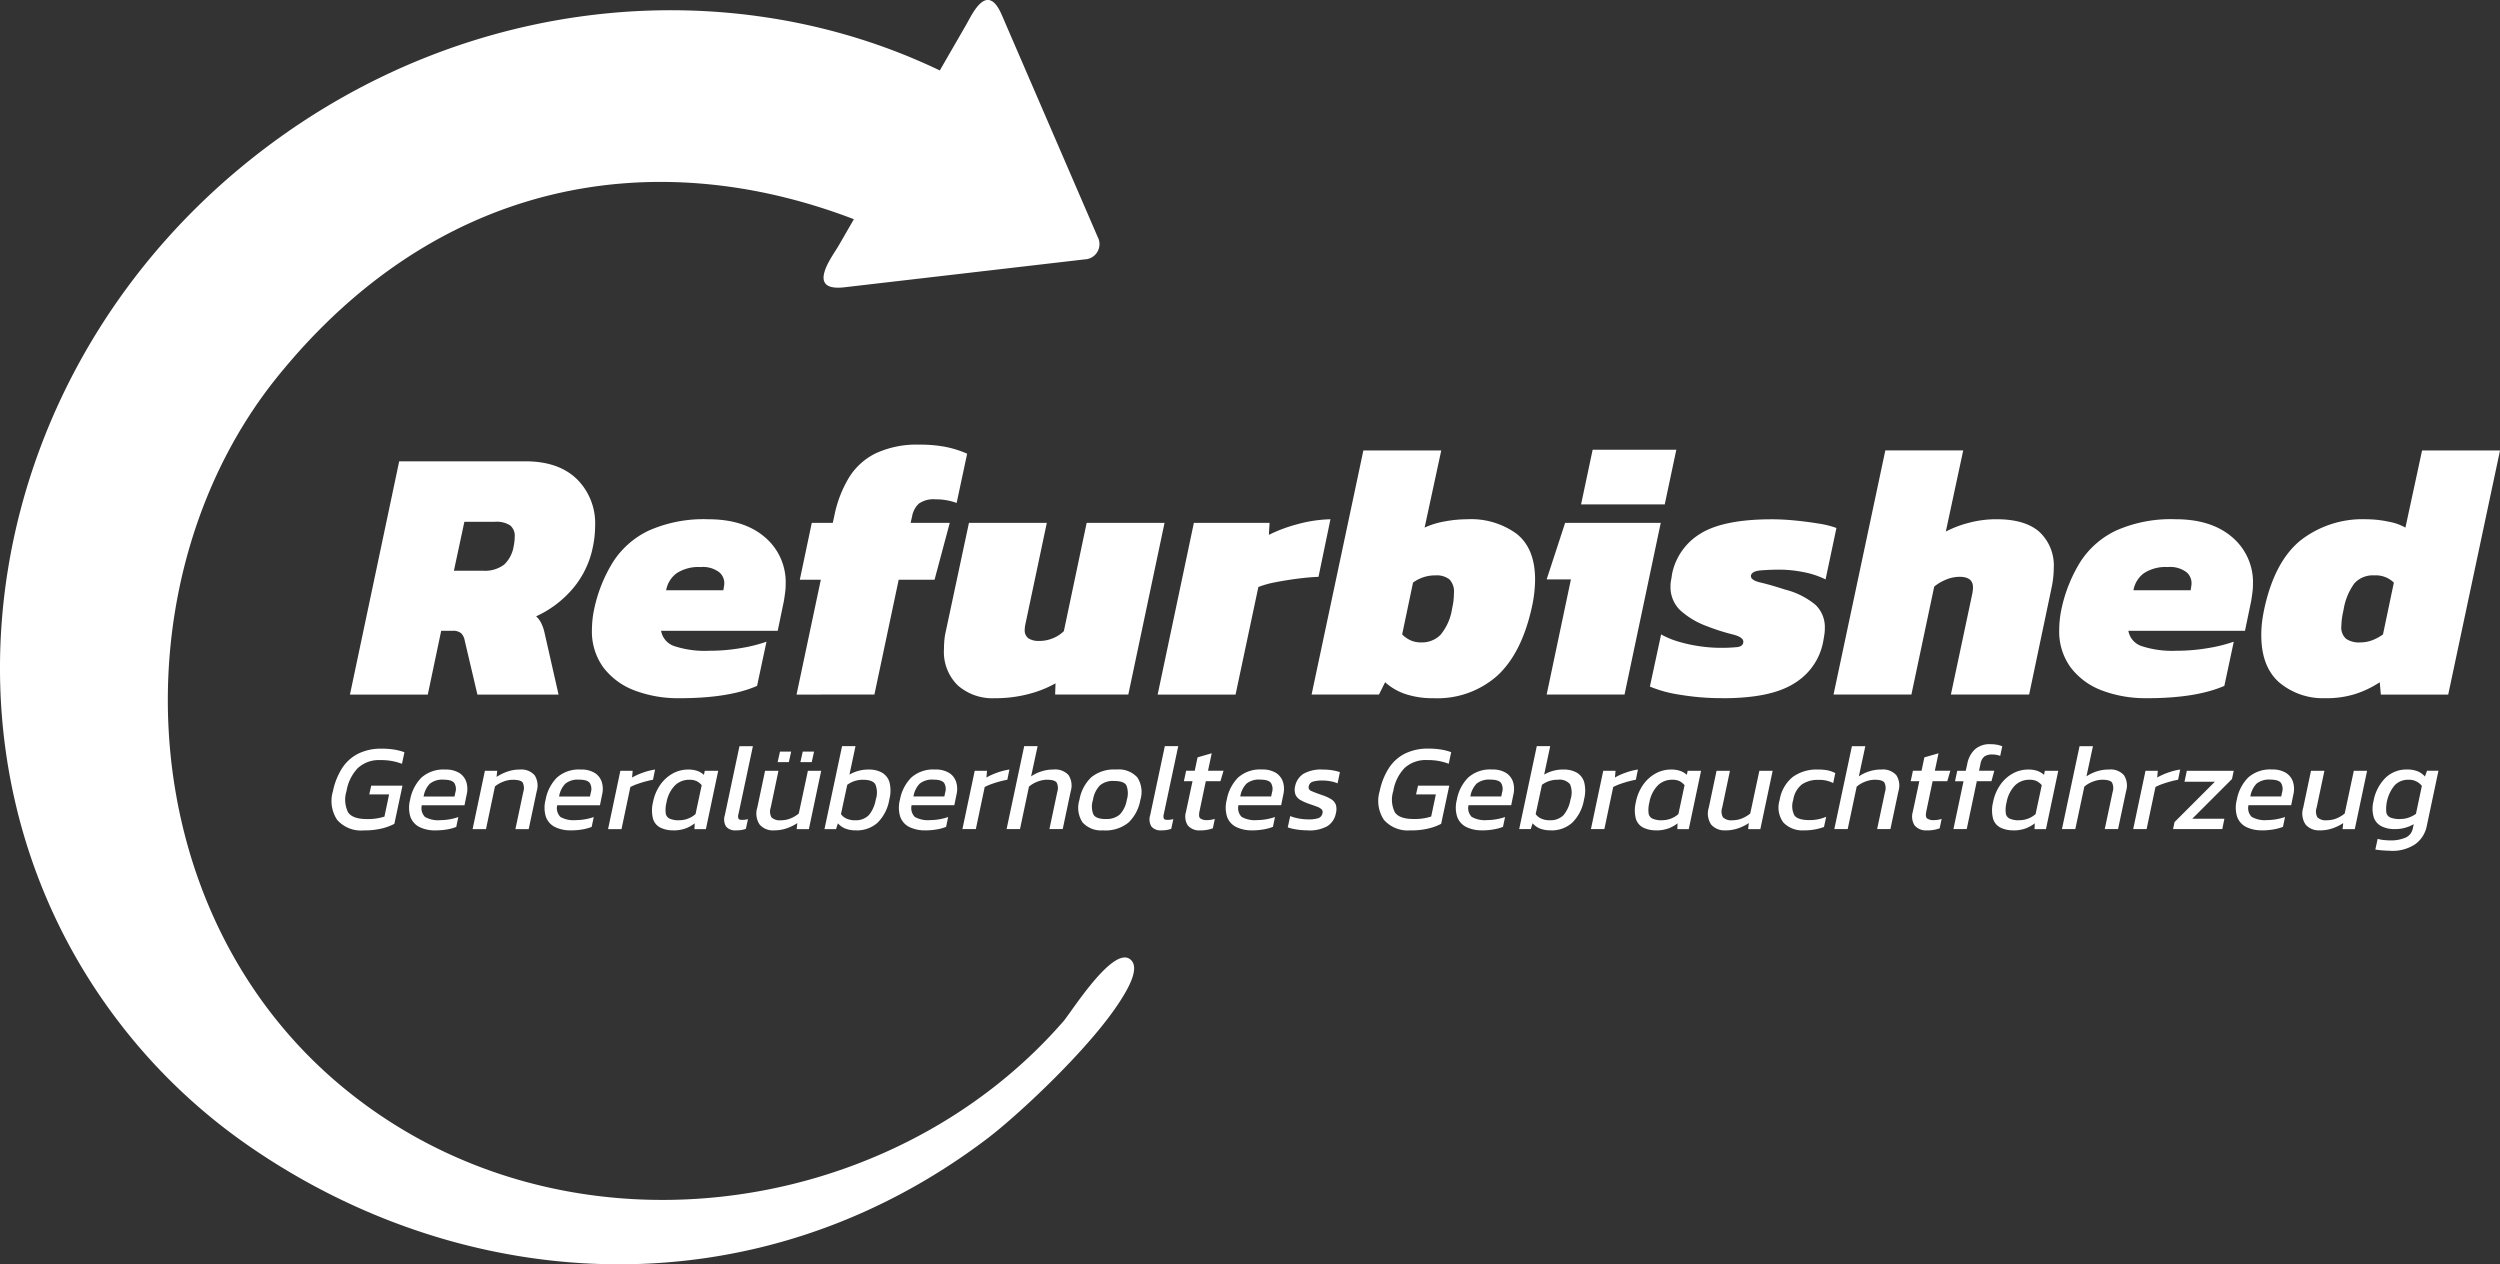
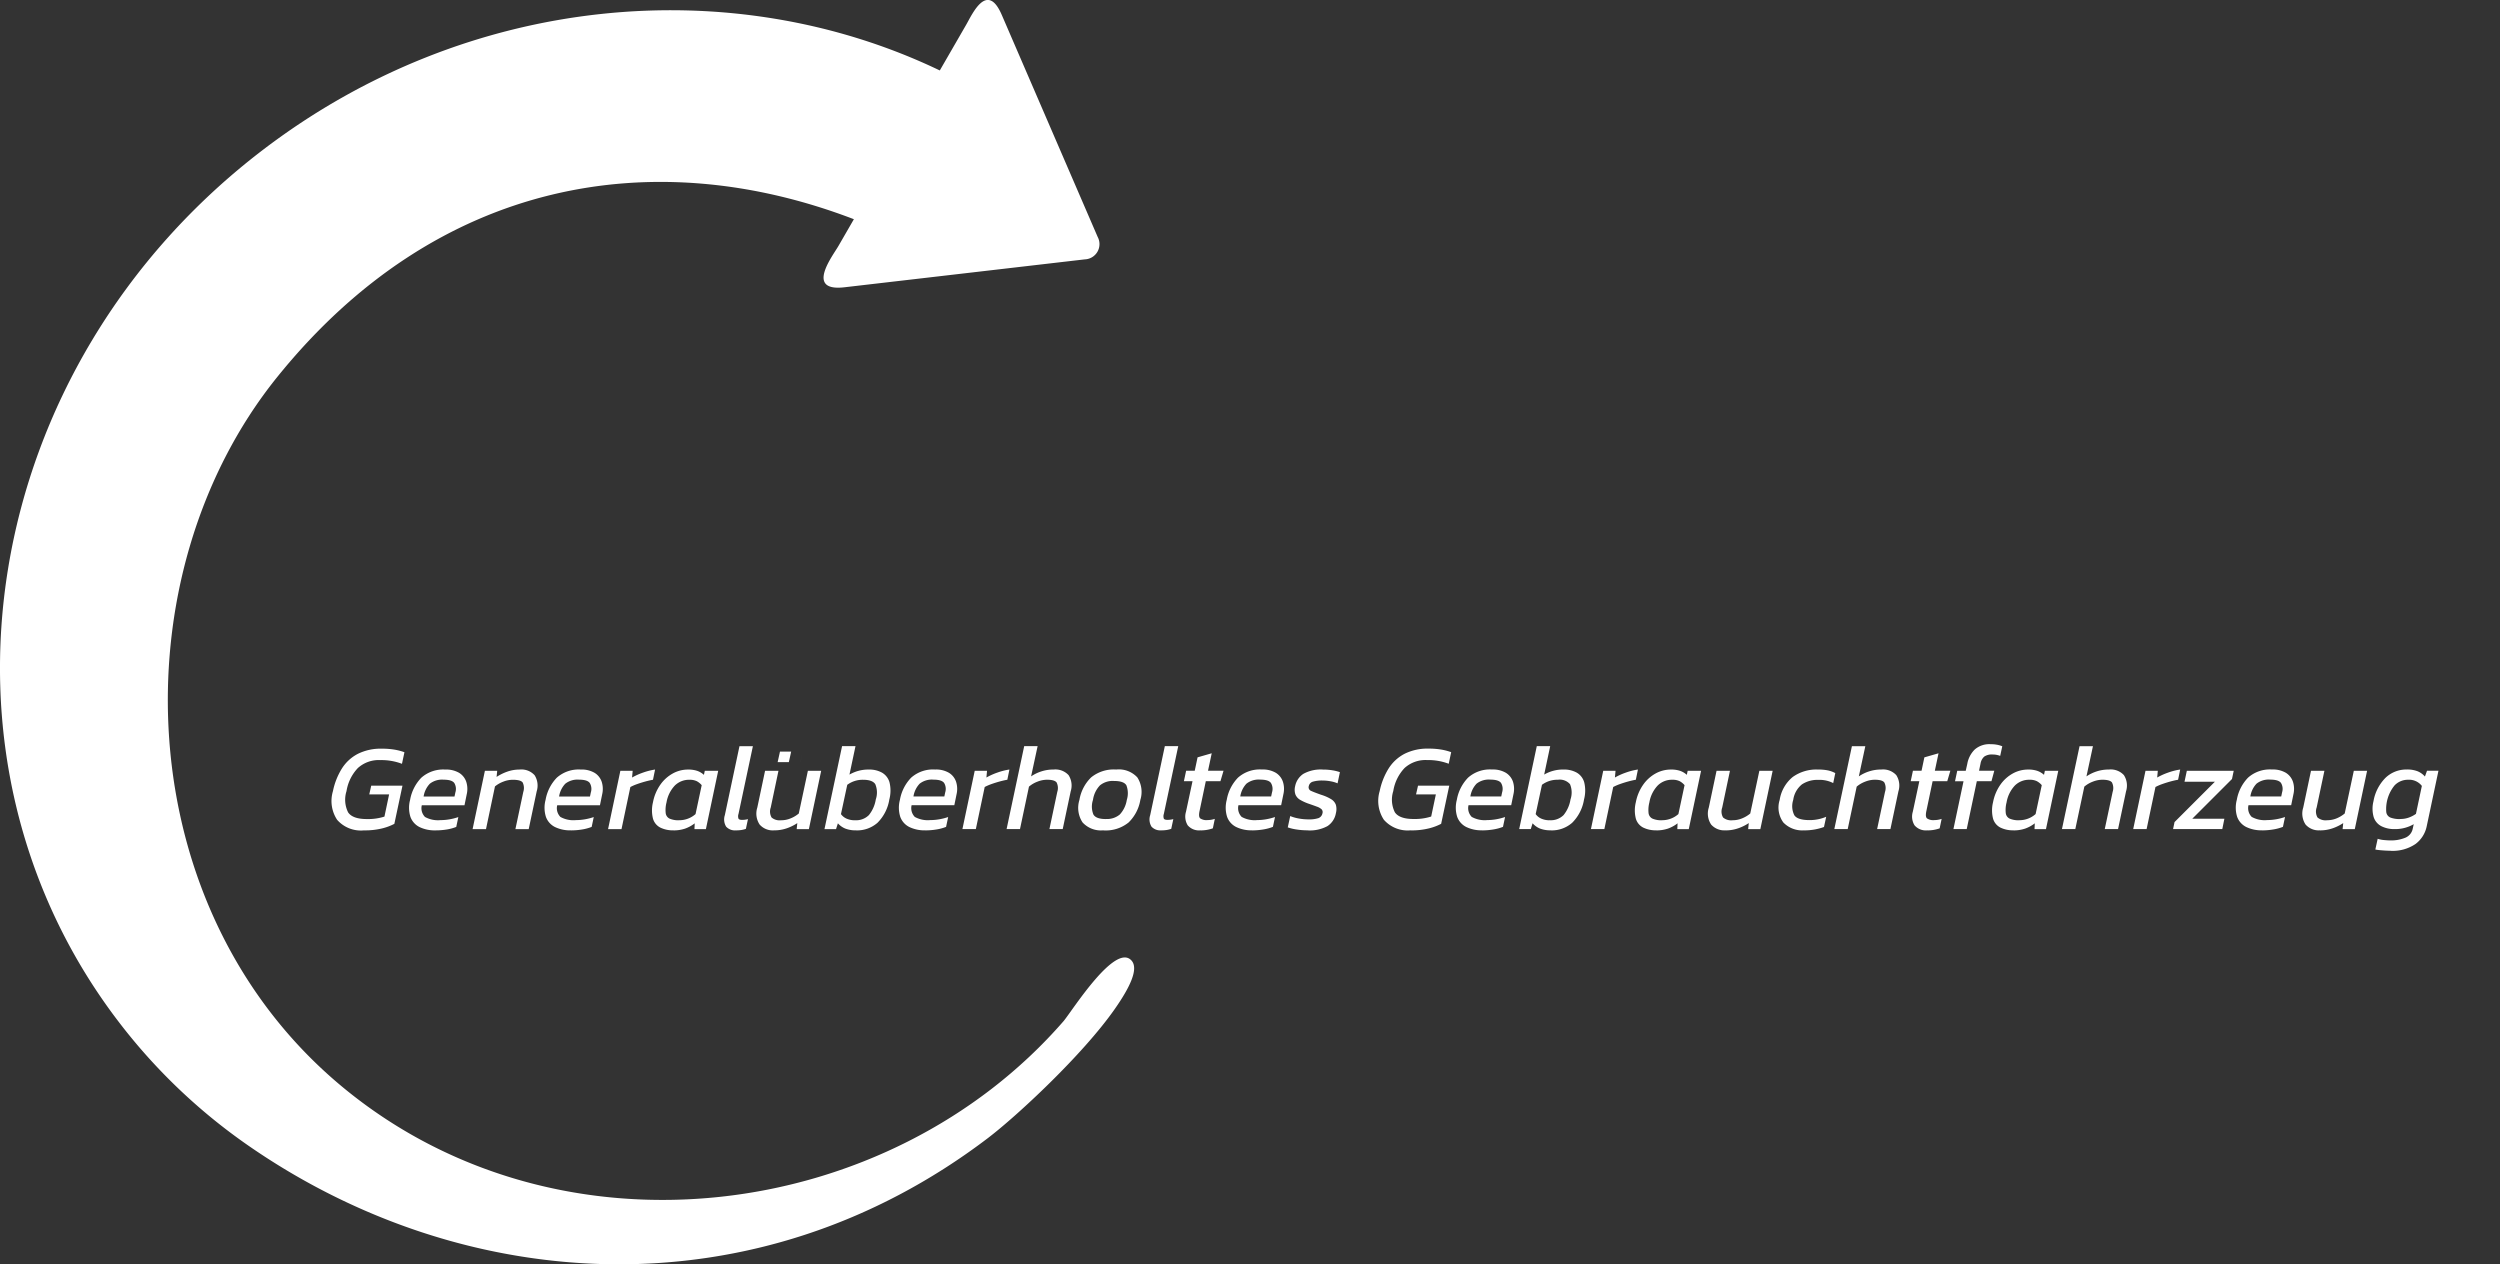
<svg xmlns="http://www.w3.org/2000/svg" width="360.467" height="182.296" viewBox="0 0 360.467 182.296">
  <rect x="0" y="0" width="360.467" height="182.296" fill="#333333" stroke="none" />
  <g id="Ebene_x0020_1" transform="translate(-0.03 0.009)">
    <path id="Pfad_12117" data-name="Pfad 12117" d="M142.564,164.02c-33.554,25.563-75.589,22.765-106.787,1.109A82.991,82.991,0,0,1,17.3,147.53C-12.231,109.161-2.96,52.759,38.006,21.549c29.57-22.528,67.569-25.765,97.531-11.4l3.824-6.625c.851-1.476,2.99-6.289,5.106-1.394L158.3,34.152a2.2,2.2,0,0,1-1.868,3.238l-34.647,4.023c-5.7.662-1.7-4.506-.866-5.951l2.23-3.864C94.415,20.589,63.126,25.69,40.012,54.341S18.385,131.316,49.7,156.957s78.548,19.218,103.712-9.766c1.392-1.725,7.452-11.331,9.776-8.691,1.073,1.221-.327,3.976-2.4,6.945-4.665,6.689-14.23,15.529-18.227,18.573v0Z" transform="translate(0 0)" fill="#fff" />
-     <path id="Pfad_12118" data-name="Pfad 12118" d="M6192.889,7904.875l7.1-33.633h18.173q4.8,0,7.442,2.56a8.954,8.954,0,0,1,2.637,6.735,15.118,15.118,0,0,1-.313,2.979,13.311,13.311,0,0,1-2.82,5.979,15.265,15.265,0,0,1-5.378,4.1,3.207,3.207,0,0,1,.757,1.019,6.133,6.133,0,0,1,.443,1.28l2.038,8.982h-11.7l-1.829-7.781a2,2,0,0,0-.522-1.071,1.827,1.827,0,0,0-1.253-.341h-1.62l-1.932,9.193Zm14.989-17.86H6212a4.613,4.613,0,0,0,3.135-.889,4.68,4.68,0,0,0,1.356-2.61,7.275,7.275,0,0,0,.158-1.41,1.951,1.951,0,0,0-.653-1.62,3.623,3.623,0,0,0-2.219-.522h-4.389Zm32.536,18.382a17.619,17.619,0,0,1-6.5-1.122,10.089,10.089,0,0,1-4.49-3.317,8.8,8.8,0,0,1-1.645-5.431,14.961,14.961,0,0,1,.313-2.925,21.235,21.235,0,0,1,2.742-6.867,12.481,12.481,0,0,1,5.17-4.518,19.512,19.512,0,0,1,8.54-1.62q5.168,0,8.172,2.585a8.5,8.5,0,0,1,3,6.764,9.59,9.59,0,0,1-.078,1.2c-.051.417-.114.835-.183,1.253l-.888,4.281H6237.75a2.845,2.845,0,0,0,1.881,2.2,14.2,14.2,0,0,0,5.118.678,26.372,26.372,0,0,0,4.543-.391,21.494,21.494,0,0,0,3.656-.914l-1.358,6.37Q6247.516,7905.4,6240.414,7905.4Zm-1.933-15.562h8.251l.105-.681a2.072,2.072,0,0,0-.653-1.879,3.88,3.88,0,0,0-2.741-.784,5.741,5.741,0,0,0-3.447.887,3.885,3.885,0,0,0-1.516,2.457Zm18.8,15.04,3.5-16.555h-3.029l1.725-8.2h3.029l.261-1.2a17.037,17.037,0,0,1,2.089-5.353,9.364,9.364,0,0,1,3.891-3.5,14.036,14.036,0,0,1,6.24-1.228,19.116,19.116,0,0,1,3.866.34,14.846,14.846,0,0,1,3.028.966l-1.515,7.1a8.664,8.664,0,0,0-3.029-.521,3.662,3.662,0,0,0-2.428.626,3.31,3.31,0,0,0-.967,1.829l-.209.939h5.641l-2.193,8.2h-5.171l-3.5,16.555Zm28.619.522a7.561,7.561,0,0,1-5.379-1.854,6.766,6.766,0,0,1-1.984-5.2c0-.382.017-.792.053-1.229a9.071,9.071,0,0,1,.208-1.33l3.343-15.668h11.228l-3.081,14.571a3.657,3.657,0,0,0-.078.444,3.885,3.885,0,0,0-.026.393,1.4,1.4,0,0,0,.549,1.254,2.763,2.763,0,0,0,1.54.364,5.09,5.09,0,0,0,1.985-.392,4.784,4.784,0,0,0,1.566-1.019l3.29-15.615h11.229l-5.225,24.755h-10.549l.054-1.619a15.786,15.786,0,0,1-3.866,1.539A18.7,18.7,0,0,1,6285.9,7905.4Zm23.449-.522,5.222-24.755h10.916l-.1,1.724a21.534,21.534,0,0,1,4.048-1.515,19.485,19.485,0,0,1,4.829-.731l-1.723,8.3q-1.356.054-2.978.261t-3.134.5a14.046,14.046,0,0,0-2.558.706l-3.29,15.511Zm39.795.522a12.374,12.374,0,0,1-4.073-.6,8.282,8.282,0,0,1-2.924-1.7l-.889,1.777h-9.714l7.468-35.2h11.229l-2.4,11.125a11.6,11.6,0,0,1,2.9-.89,17.8,17.8,0,0,1,3.212-.312,11.152,11.152,0,0,1,7.18,2.116q2.64,2.114,2.638,6.606a19.169,19.169,0,0,1-.469,3.97q-1.463,6.631-4.988,9.87A13.012,13.012,0,0,1,6349.146,7905.4Zm-1.774-8.042a3.756,3.756,0,0,0,2.768-1.1,7.648,7.648,0,0,0,1.67-3.812,9.293,9.293,0,0,0,.21-1.228c.035-.366.052-.688.052-.968a2.537,2.537,0,0,0-.652-1.982,2.972,2.972,0,0,0-2.01-.574,5.3,5.3,0,0,0-3.239,1.043l-1.566,7.468a4.224,4.224,0,0,0,1.176.835A3.627,3.627,0,0,0,6347.372,7897.355Zm23.03-19.9,1.671-7.886h12.064l-1.671,7.886Zm-4.962,27.417,3.5-16.607h-3.5l2.664-8.148h13.787l-5.222,24.755Zm25.435.522a36.632,36.632,0,0,1-6.215-.495,18.194,18.194,0,0,1-4.335-1.176l1.619-7.521a12.149,12.149,0,0,0,2.611,1.07,20.739,20.739,0,0,0,3.081.653,20.969,20.969,0,0,0,2.716.209,23.45,23.45,0,0,0,2.533-.1c.609-.067.913-.33.913-.781s-.538-.811-1.618-1.071a29.9,29.9,0,0,1-3.655-1.175,11.683,11.683,0,0,1-3.812-2.273,4.619,4.619,0,0,1-1.411-3.524,4.481,4.481,0,0,1,.078-.836c.054-.279.1-.557.131-.834a8.835,8.835,0,0,1,4.152-5.9q3.318-2.038,10.262-2.038a34.038,34.038,0,0,1,3.421.184q1.8.182,3.369.443a13.079,13.079,0,0,1,2.507.627l-1.566,7.416a12.326,12.326,0,0,0-3.266-1.069,17.858,17.858,0,0,0-3.316-.34q-1.355,0-2.689.1t-1.486.731q-.105.68,1.356,1.02t3.551,1.019a11.105,11.105,0,0,1,4.414,2.218,4.46,4.46,0,0,1,1.33,3.371,6.029,6.029,0,0,1-.078.965q-.078.5-.182,1.071a8.931,8.931,0,0,1-4.151,5.9Q6397.769,7905.4,6390.875,7905.4Zm15.929-.522,7.468-35.2H6425.5l-2.508,11.7a15.569,15.569,0,0,1,3.29-1.255,15.329,15.329,0,0,1,4.022-.522q4.125,0,6.188,1.829a6.612,6.612,0,0,1,2.063,5.222,13.962,13.962,0,0,1-.313,2.82l-3.237,15.407h-11.281l3.081-14.519c.035-.174.061-.339.078-.5a3.743,3.743,0,0,0,.025-.444q0-1.515-1.931-1.514a5.078,5.078,0,0,0-1.985.418,6.449,6.449,0,0,0-1.672.992l-3.289,15.563Zm45.176.522a17.621,17.621,0,0,1-6.5-1.122,10.1,10.1,0,0,1-4.491-3.317,8.789,8.789,0,0,1-1.645-5.431,14.9,14.9,0,0,1,.314-2.925,21.234,21.234,0,0,1,2.74-6.867,12.471,12.471,0,0,1,5.171-4.518,19.512,19.512,0,0,1,8.54-1.62q5.169,0,8.173,2.585a8.5,8.5,0,0,1,3,6.764,9.6,9.6,0,0,1-.079,1.2c-.052.417-.114.835-.183,1.253l-.889,4.281h-16.816a2.845,2.845,0,0,0,1.881,2.2,14.2,14.2,0,0,0,5.117.678,26.364,26.364,0,0,0,4.543-.391,21.484,21.484,0,0,0,3.657-.914l-1.358,6.37Q6459.082,7905.4,6451.979,7905.4Zm-1.935-15.562h8.253l.1-.681a2.079,2.079,0,0,0-.652-1.879,3.883,3.883,0,0,0-2.742-.784,5.739,5.739,0,0,0-3.447.887A3.887,3.887,0,0,0,6450.045,7889.835Zm27.732,15.562a9.791,9.791,0,0,1-6.711-2.271q-2.584-2.271-2.585-6.814a15.946,15.946,0,0,1,.1-1.8c.069-.608.175-1.246.314-1.906q1.462-6.842,5.2-9.922a14.543,14.543,0,0,1,9.582-3.083,15.464,15.464,0,0,1,3.108.339,7.726,7.726,0,0,1,2.479.863l2.4-11.125H6502.9l-7.469,35.2h-9.713l-.158-1.777a14.415,14.415,0,0,1-3.551,1.7A13.836,13.836,0,0,1,6477.777,7905.4Zm4.962-8.042a4.769,4.769,0,0,0,1.75-.314,6.865,6.865,0,0,0,1.54-.835l1.566-7.468a3.7,3.7,0,0,0-2.82-1.045,3.581,3.581,0,0,0-2.871,1.15,8.823,8.823,0,0,0-1.568,3.865,11.148,11.148,0,0,0-.313,2.3,2.17,2.17,0,0,0,.68,1.827A3.316,3.316,0,0,0,6482.739,7897.355Z" transform="translate(-6142.401 -7804.736)" fill="#fff" />
-     <path id="Pfad_12119" data-name="Pfad 12119" d="M5874.432,13183.32a4.539,4.539,0,0,1-3.867-1.527,4.914,4.914,0,0,1-.6-4.131,9.862,9.862,0,0,1,1.287-3.257,5.958,5.958,0,0,1,2.306-2.12,7.359,7.359,0,0,1,3.451-.745,10.807,10.807,0,0,1,1.8.134,8.043,8.043,0,0,1,1.463.379l-.354,1.669a8.331,8.331,0,0,0-3.1-.534,4.478,4.478,0,0,0-3.273,1.157,6.261,6.261,0,0,0-1.625,3.317,4.086,4.086,0,0,0,.232,3.061q.656.967,2.7.965a7.8,7.8,0,0,0,2.537-.354l.673-3.2H5875.2l.283-1.256h4.506l-1.17,5.5a7.865,7.865,0,0,1-1.722.648A10.381,10.381,0,0,1,5874.432,13183.32Zm10.326,0a5.02,5.02,0,0,1-2.315-.48,2.647,2.647,0,0,1-1.3-1.452,4.369,4.369,0,0,1-.054-2.465,6.1,6.1,0,0,1,1.623-3.2,4.741,4.741,0,0,1,3.451-1.171,3.678,3.678,0,0,1,2.006.479,2.419,2.419,0,0,1,1.019,1.294,3.372,3.372,0,0,1,.062,1.81l-.319,1.565h-6.156a1.8,1.8,0,0,0,.462,1.685,3.844,3.844,0,0,0,2.235.458,7.781,7.781,0,0,0,1.33-.121,8.333,8.333,0,0,0,1.242-.319l-.3,1.418a6.535,6.535,0,0,1-1.384.374A9.911,9.911,0,0,1,5884.757,13183.32Zm-1.72-4.88h4.452l.125-.586a1.655,1.655,0,0,0-.15-1.356q-.346-.488-1.553-.488a2.838,2.838,0,0,0-1.978.585A3.417,3.417,0,0,0,5883.037,13178.44Zm7.061,4.7,1.774-8.409h1.774l-.089.883a6.972,6.972,0,0,1,1.509-.75,5.215,5.215,0,0,1,1.81-.312,2.558,2.558,0,0,1,2.165.817,2.779,2.779,0,0,1,.3,2.323l-1.152,5.448h-1.917l1.136-5.36a1.819,1.819,0,0,0-.089-1.365c-.19-.259-.669-.391-1.438-.391a3.735,3.735,0,0,0-1.348.268,4.234,4.234,0,0,0-1.208.69l-1.294,6.158Zm14.194.177a5.006,5.006,0,0,1-2.316-.48,2.646,2.646,0,0,1-1.3-1.452,4.37,4.37,0,0,1-.053-2.465,6.085,6.085,0,0,1,1.623-3.2,4.737,4.737,0,0,1,3.451-1.171,3.671,3.671,0,0,1,2,.479,2.416,2.416,0,0,1,1.02,1.294,3.377,3.377,0,0,1,.063,1.81l-.319,1.565H5902.3a1.8,1.8,0,0,0,.462,1.685,3.847,3.847,0,0,0,2.235.458,7.787,7.787,0,0,0,1.331-.121,8.35,8.35,0,0,0,1.241-.319l-.3,1.418a6.545,6.545,0,0,1-1.385.374A9.907,9.907,0,0,1,5904.292,13183.32Zm-1.721-4.88h4.453l.123-.586a1.655,1.655,0,0,0-.149-1.356q-.346-.488-1.552-.488a2.841,2.841,0,0,0-1.979.585A3.435,3.435,0,0,0,5902.57,13178.44Zm7.061,4.7,1.773-8.409h1.775l-.088.974a9.292,9.292,0,0,1,1.57-.708,9.043,9.043,0,0,1,1.748-.445l-.3,1.473c-.343.061-.718.146-1.126.258s-.8.237-1.179.372a6.938,6.938,0,0,0-.958.418l-1.277,6.068Zm9.438.179a4.1,4.1,0,0,1-1.907-.4,2.091,2.091,0,0,1-1.056-1.294,4.877,4.877,0,0,1,0-2.351,6.524,6.524,0,0,1,1.056-2.528,5.357,5.357,0,0,1,1.791-1.622,4.519,4.519,0,0,1,2.211-.57,4.025,4.025,0,0,1,1.295.18,2.774,2.774,0,0,1,.993.585l.124-.585h1.935l-1.775,8.409h-1.649l.036-.835a4.937,4.937,0,0,1-1.4.765A5.113,5.113,0,0,1,5919.07,13183.322Zm.833-1.459a3.531,3.531,0,0,0,2.342-.886l.888-4.167a2.45,2.45,0,0,0-.719-.58,2.327,2.327,0,0,0-1.038-.2,2.913,2.913,0,0,0-2.129.843,4.694,4.694,0,0,0-1.188,2.422,4.291,4.291,0,0,0-.115,1.553,1.009,1.009,0,0,0,.567.788A3.253,3.253,0,0,0,5919.9,13181.863Zm8.179,1.459a1.7,1.7,0,0,1-1.427-.537,1.985,1.985,0,0,1-.187-1.649l2.111-9.951h1.935l-2.076,9.775a1.026,1.026,0,0,0,0,.673c.07.122.242.18.514.18a3.45,3.45,0,0,0,.852-.107l-.3,1.4a3.8,3.8,0,0,1-.683.171A5.931,5.931,0,0,1,5928.082,13183.322Zm6-9.832.337-1.523h1.613l-.336,1.523Zm3.281,0,.338-1.523h1.632l-.337,1.523Zm-3.8,9.832a2.512,2.512,0,0,1-2.076-.835,2.853,2.853,0,0,1-.337-2.449l1.119-5.3h1.932l-1.116,5.3a1.718,1.718,0,0,0,.124,1.43,1.773,1.773,0,0,0,1.367.4,3.552,3.552,0,0,0,1.365-.266,4.422,4.422,0,0,0,1.19-.707l1.312-6.156h1.916l-1.773,8.409h-1.757l.089-.87a6.713,6.713,0,0,1-1.508.745,5.509,5.509,0,0,1-1.845.3Zm11.833,0a4.185,4.185,0,0,1-1.543-.249,2.867,2.867,0,0,1-1.082-.765l-.268.835h-1.667l2.537-11.959h1.935l-.87,4.1a5.4,5.4,0,0,1,2.785-.728,3.756,3.756,0,0,1,1.917.451,2.343,2.343,0,0,1,1.073,1.4,5,5,0,0,1-.026,2.458,6.106,6.106,0,0,1-1.711,3.37A4.462,4.462,0,0,1,5945.4,13183.322Zm-.195-1.459a2.611,2.611,0,0,0,2.04-.743,4.8,4.8,0,0,0,.993-2.252,3.112,3.112,0,0,0-.071-2.2c-.271-.423-.857-.638-1.756-.638a3.713,3.713,0,0,0-2.288.729l-.906,4.221a1.951,1.951,0,0,0,.835.665A2.893,2.893,0,0,0,5945.2,13181.863Zm10.184,1.459a5,5,0,0,1-2.316-.482,2.641,2.641,0,0,1-1.3-1.452,4.373,4.373,0,0,1-.054-2.465,6.1,6.1,0,0,1,1.623-3.2,4.738,4.738,0,0,1,3.45-1.171,3.666,3.666,0,0,1,2.005.479,2.411,2.411,0,0,1,1.02,1.294,3.378,3.378,0,0,1,.063,1.812l-.319,1.563H5953.4a1.8,1.8,0,0,0,.461,1.685,3.848,3.848,0,0,0,2.236.458,7.782,7.782,0,0,0,1.331-.121,8.474,8.474,0,0,0,1.243-.319l-.3,1.418a6.519,6.519,0,0,1-1.384.374A9.9,9.9,0,0,1,5955.387,13183.322Zm-1.722-4.882h4.454l.125-.586a1.662,1.662,0,0,0-.151-1.356q-.346-.488-1.551-.488a2.838,2.838,0,0,0-1.979.585A3.428,3.428,0,0,0,5953.665,13178.44Zm7.061,4.7,1.775-8.409h1.774l-.089.974a9.441,9.441,0,0,1,1.57-.708,9.1,9.1,0,0,1,1.748-.445l-.3,1.473c-.343.061-.719.146-1.126.258s-.8.237-1.181.372a6.956,6.956,0,0,0-.957.418l-1.278,6.068Zm6.37,0,2.538-11.959h1.935l-.942,4.363a5.723,5.723,0,0,1,1.465-.716,5.565,5.565,0,0,1,1.782-.275,2.585,2.585,0,0,1,2.157.806,2.769,2.769,0,0,1,.309,2.333l-1.152,5.448h-1.917l1.134-5.36a1.776,1.776,0,0,0-.1-1.365c-.2-.259-.66-.391-1.393-.391a3.849,3.849,0,0,0-1.358.274,4.16,4.16,0,0,0-1.232.721l-1.294,6.121Zm13.945.179a3.583,3.583,0,0,1-2.99-1.139,3.8,3.8,0,0,1-.453-3.244,5.9,5.9,0,0,1,1.686-3.247,5.169,5.169,0,0,1,3.62-1.136,3.617,3.617,0,0,1,3.043,1.136,3.858,3.858,0,0,1,.434,3.247,5.887,5.887,0,0,1-1.686,3.244A5.235,5.235,0,0,1,5981.041,13183.322Zm.355-1.635a2.863,2.863,0,0,0,2.022-.647,4,4,0,0,0,1.011-2.1,3.211,3.211,0,0,0-.054-2.095q-.353-.64-1.81-.64a2.88,2.88,0,0,0-2.013.64,3.818,3.818,0,0,0-1,2.095,3.032,3.032,0,0,0,.062,2.1Q5979.994,13181.686,5981.4,13181.688Zm8.019,1.635a1.7,1.7,0,0,1-1.429-.537,1.986,1.986,0,0,1-.185-1.649l2.111-9.951h1.933l-2.076,9.775a1.04,1.04,0,0,0,0,.675c.072.12.243.178.516.178a3.438,3.438,0,0,0,.852-.107l-.3,1.4a3.86,3.86,0,0,1-.683.171A5.928,5.928,0,0,1,5989.416,13183.322Zm5.66,0a2.136,2.136,0,0,1-1.863-.722,2.4,2.4,0,0,1-.248-1.961l.94-4.4h-1.242l.32-1.508h1.242l.409-1.933,2.04-.587-.534,2.52h2.236l-.444,1.508h-2.111l-.9,4.293c-.118.543-.089.9.089,1.063a1.615,1.615,0,0,0,1.064.25,3.438,3.438,0,0,0,1.047-.177l-.284,1.365A5.106,5.106,0,0,1,5995.075,13183.322Zm7.434,0a5,5,0,0,1-2.314-.482,2.642,2.642,0,0,1-1.3-1.452,4.386,4.386,0,0,1-.054-2.465,6.093,6.093,0,0,1,1.624-3.2,4.739,4.739,0,0,1,3.451-1.171,3.678,3.678,0,0,1,2.005.479,2.432,2.432,0,0,1,1.019,1.294,3.375,3.375,0,0,1,.062,1.812l-.318,1.563h-6.156a1.8,1.8,0,0,0,.461,1.685,3.842,3.842,0,0,0,2.236.46,7.786,7.786,0,0,0,1.331-.123,8.419,8.419,0,0,0,1.242-.319l-.3,1.418a6.58,6.58,0,0,1-1.384.374A9.909,9.909,0,0,1,6002.509,13183.322Zm-1.721-4.882h4.452l.125-.586a1.653,1.653,0,0,0-.152-1.356q-.344-.488-1.552-.488a2.834,2.834,0,0,0-1.978.585A3.425,3.425,0,0,0,6000.788,13178.44Zm9.721,4.882a10.143,10.143,0,0,1-1.631-.125,6.806,6.806,0,0,1-1.241-.3l.354-1.633a5.905,5.905,0,0,0,1.25.356,7.778,7.778,0,0,0,1.357.125,4.341,4.341,0,0,0,1.455-.179.926.926,0,0,0,.585-.691.59.59,0,0,0-.125-.587,1.934,1.934,0,0,0-.693-.387c-.318-.121-.72-.263-1.206-.429a6.986,6.986,0,0,1-1.179-.54,1.607,1.607,0,0,1-.685-.757,2.1,2.1,0,0,1-.053-1.2,2.789,2.789,0,0,1,1.171-1.785,5.122,5.122,0,0,1,2.856-.628,8.026,8.026,0,0,1,1.358.107,6.418,6.418,0,0,1,1.074.264l-.337,1.615a4.443,4.443,0,0,0-1.029-.3,6.231,6.231,0,0,0-1.1-.107,4.834,4.834,0,0,0-1.419.16.832.832,0,0,0-.6.638.56.56,0,0,0,.336.7c.3.138.781.324,1.457.562a6.28,6.28,0,0,1,1.437.636,1.588,1.588,0,0,1,.674.81,2.326,2.326,0,0,1,0,1.213,2.79,2.79,0,0,1-1.215,1.855A5.326,5.326,0,0,1,6010.509,13183.322Zm14.851,0a4.549,4.549,0,0,1-3.868-1.527,4.929,4.929,0,0,1-.6-4.133,9.914,9.914,0,0,1,1.287-3.257,5.982,5.982,0,0,1,2.306-2.12,7.372,7.372,0,0,1,3.452-.745,10.791,10.791,0,0,1,1.8.134,8.075,8.075,0,0,1,1.463.379l-.355,1.67a8.307,8.307,0,0,0-3.1-.53,4.481,4.481,0,0,0-3.272,1.152,6.245,6.245,0,0,0-1.622,3.317,4.082,4.082,0,0,0,.229,3.061q.657.967,2.7.965a7.735,7.735,0,0,0,2.537-.354l.674-3.193h-2.857l.285-1.258h4.506l-1.171,5.5a7.884,7.884,0,0,1-1.721.648A10.378,10.378,0,0,1,6025.36,13183.322Zm10.326,0a5.007,5.007,0,0,1-2.315-.482,2.648,2.648,0,0,1-1.3-1.452,4.385,4.385,0,0,1-.055-2.465,6.087,6.087,0,0,1,1.625-3.2,4.734,4.734,0,0,1,3.451-1.171,3.671,3.671,0,0,1,2,.479,2.438,2.438,0,0,1,1.021,1.294,3.409,3.409,0,0,1,.061,1.812l-.32,1.563H6033.7a1.8,1.8,0,0,0,.46,1.685,3.844,3.844,0,0,0,2.235.46,7.8,7.8,0,0,0,1.331-.123,8.474,8.474,0,0,0,1.243-.319l-.3,1.418a6.556,6.556,0,0,1-1.384.374A9.912,9.912,0,0,1,6035.686,13183.322Zm-1.721-4.882h4.453l.124-.586a1.671,1.671,0,0,0-.149-1.356q-.347-.488-1.554-.488a2.836,2.836,0,0,0-1.977.585A3.425,3.425,0,0,0,6033.965,13178.44Zm11.6,4.882a4.185,4.185,0,0,1-1.543-.249,2.871,2.871,0,0,1-1.082-.765l-.266.835h-1.668l2.537-11.959h1.933l-.868,4.1a5.394,5.394,0,0,1,2.785-.728,3.756,3.756,0,0,1,1.917.451,2.341,2.341,0,0,1,1.073,1.4,4.99,4.99,0,0,1-.027,2.458,6.1,6.1,0,0,1-1.712,3.37A4.456,4.456,0,0,1,6045.568,13183.322Zm-.195-1.459a2.611,2.611,0,0,0,2.04-.743,4.8,4.8,0,0,0,.995-2.252,3.121,3.121,0,0,0-.071-2.2,1.967,1.967,0,0,0-1.756-.638,3.714,3.714,0,0,0-2.289.729l-.906,4.221a1.952,1.952,0,0,0,.834.666A2.909,2.909,0,0,0,6045.373,13181.863Zm5.979,1.28,1.775-8.409h1.773l-.088.974a9.339,9.339,0,0,1,1.569-.708,8.946,8.946,0,0,1,1.748-.443l-.3,1.471c-.342.061-.718.146-1.127.258s-.8.237-1.179.372a7.126,7.126,0,0,0-.958.418l-1.276,6.068Zm9.439.179a4.1,4.1,0,0,1-1.907-.4,2.1,2.1,0,0,1-1.057-1.294,4.852,4.852,0,0,1,0-2.351,6.51,6.51,0,0,1,1.057-2.528,5.343,5.343,0,0,1,1.79-1.622,4.547,4.547,0,0,1,2.209-.568,4.02,4.02,0,0,1,1.3.178,2.769,2.769,0,0,1,.994.585l.125-.585h1.933l-1.775,8.409h-1.651l.037-.835a4.944,4.944,0,0,1-1.4.765A5.111,5.111,0,0,1,6060.791,13183.322Zm.833-1.459a3.522,3.522,0,0,0,2.342-.886l.887-4.167a2.431,2.431,0,0,0-.719-.58,2.321,2.321,0,0,0-1.037-.2,2.905,2.905,0,0,0-2.128.843,4.7,4.7,0,0,0-1.189,2.422,4.35,4.35,0,0,0-.116,1.553,1.02,1.02,0,0,0,.568.79A3.283,3.283,0,0,0,6061.624,13181.863Zm9.137,1.459a2.512,2.512,0,0,1-2.076-.835,2.855,2.855,0,0,1-.337-2.449l1.118-5.3h1.932l-1.116,5.3a1.717,1.717,0,0,0,.123,1.43,1.774,1.774,0,0,0,1.366.4,3.551,3.551,0,0,0,1.366-.266,4.381,4.381,0,0,0,1.188-.707l1.313-6.156h1.917l-1.774,8.409h-1.757l.089-.87a6.7,6.7,0,0,1-1.507.745A5.521,5.521,0,0,1,6070.761,13183.322Zm11.354,0a3.775,3.775,0,0,1-3.015-1.129,3.631,3.631,0,0,1-.533-3.254,5.348,5.348,0,0,1,1.872-3.3,5.827,5.827,0,0,1,3.646-1.081,6.969,6.969,0,0,1,1.438.123,4.015,4.015,0,0,1,1.063.391l-.3,1.438a4.3,4.3,0,0,0-2.128-.461,4.054,4.054,0,0,0-2.377.646,3.5,3.5,0,0,0-1.26,2.247,2.9,2.9,0,0,0,.16,2.206c.318.472,1.052.7,2.2.7a6.1,6.1,0,0,0,2.394-.479l-.318,1.472a8.135,8.135,0,0,1-1.331.357A8.538,8.538,0,0,1,6082.115,13183.322Zm4.329-.179,2.538-11.957h1.934l-.938,4.361a5.661,5.661,0,0,1,1.462-.716,5.575,5.575,0,0,1,1.783-.275,2.581,2.581,0,0,1,2.156.806,2.766,2.766,0,0,1,.31,2.333l-1.153,5.448h-1.917l1.136-5.36a1.764,1.764,0,0,0-.1-1.365c-.2-.259-.659-.391-1.394-.391a3.835,3.835,0,0,0-1.356.274,4.138,4.138,0,0,0-1.233.721l-1.295,6.121Zm13.431.179a2.135,2.135,0,0,1-1.862-.722,2.4,2.4,0,0,1-.249-1.958l.939-4.4h-1.242l.32-1.508h1.243l.407-1.933,2.041-.587-.533,2.52h2.236l-.445,1.508h-2.111l-.9,4.293c-.118.543-.089.9.089,1.063a1.611,1.611,0,0,0,1.064.25,3.449,3.449,0,0,0,1.048-.177l-.285,1.365A5.1,5.1,0,0,1,6099.875,13183.322Zm3.743-.179,1.457-6.9h-1.226l.32-1.508h1.224l.231-1.027a3.837,3.837,0,0,1,1.064-2.033,3.185,3.185,0,0,1,2.306-.771,4.8,4.8,0,0,1,.923.08,4.114,4.114,0,0,1,.746.218l-.3,1.387a3.077,3.077,0,0,0-1.081-.2,1.941,1.941,0,0,0-1.216.3,1.737,1.737,0,0,0-.541,1.028l-.212,1.012h2.2l-.409,1.508h-2.111l-1.454,6.9Zm8.676.179a4.1,4.1,0,0,1-1.907-.4,2.1,2.1,0,0,1-1.055-1.294,4.865,4.865,0,0,1,0-2.351,6.531,6.531,0,0,1,1.055-2.528,5.341,5.341,0,0,1,1.792-1.622,4.536,4.536,0,0,1,2.208-.568,4.01,4.01,0,0,1,1.294.178,2.791,2.791,0,0,1,1,.585l.123-.585h1.934l-1.774,8.409h-1.65l.036-.835a4.931,4.931,0,0,1-1.4.765A5.107,5.107,0,0,1,6112.294,13183.322Zm.835-1.459a3.524,3.524,0,0,0,2.341-.886l.887-4.167a2.443,2.443,0,0,0-.719-.58,2.322,2.322,0,0,0-1.037-.2,2.912,2.912,0,0,0-2.13.843,4.706,4.706,0,0,0-1.188,2.422,4.336,4.336,0,0,0-.115,1.553,1.014,1.014,0,0,0,.567.79A3.293,3.293,0,0,0,6113.129,13181.863Zm6.137,1.28,2.538-11.957h1.932l-.939,4.361a5.77,5.77,0,0,1,1.463-.716,5.582,5.582,0,0,1,1.785-.275,2.579,2.579,0,0,1,2.155.806,2.767,2.767,0,0,1,.311,2.333l-1.154,5.448h-1.917l1.137-5.36a1.774,1.774,0,0,0-.1-1.363q-.293-.391-1.394-.393a3.83,3.83,0,0,0-1.356.274,4.163,4.163,0,0,0-1.233.721l-1.3,6.121Zm10.273,0,1.774-8.409h1.774l-.089.974a9.547,9.547,0,0,1,1.57-.708,8.954,8.954,0,0,1,1.747-.443l-.3,1.471c-.343.061-.719.146-1.126.258s-.8.237-1.18.372a7.1,7.1,0,0,0-.958.418l-1.276,6.068Zm5.749,0,.212-1.013,5.819-5.816h-4.381l.335-1.58h6.761l-.25,1.188-5.73,5.73h4.632l-.3,1.491Zm12.861.179a5,5,0,0,1-2.314-.482,2.651,2.651,0,0,1-1.3-1.452,4.371,4.371,0,0,1-.054-2.465,6.1,6.1,0,0,1,1.625-3.2,4.728,4.728,0,0,1,3.451-1.171,3.671,3.671,0,0,1,2,.478,2.434,2.434,0,0,1,1.02,1.294,3.394,3.394,0,0,1,.063,1.812l-.32,1.563h-6.155a1.794,1.794,0,0,0,.461,1.685,3.832,3.832,0,0,0,2.233.46,7.791,7.791,0,0,0,1.331-.123,8.4,8.4,0,0,0,1.242-.319l-.3,1.418a6.568,6.568,0,0,1-1.384.374A9.9,9.9,0,0,1,6148.149,13183.322Zm-1.72-4.882h4.453l.124-.586a1.655,1.655,0,0,0-.151-1.356q-.346-.488-1.552-.488a2.837,2.837,0,0,0-1.978.585A3.432,3.432,0,0,0,6146.429,13178.44Zm10.042,4.882a2.514,2.514,0,0,1-2.076-.835,2.856,2.856,0,0,1-.336-2.449l1.118-5.3h1.934l-1.119,5.3a1.721,1.721,0,0,0,.125,1.43,1.776,1.776,0,0,0,1.366.4,3.636,3.636,0,0,0,1.365-.261,4.551,4.551,0,0,0,1.19-.712l1.313-6.156h1.915l-1.774,8.409h-1.757l.089-.87a6.691,6.691,0,0,1-1.507.745A5.521,5.521,0,0,1,6156.471,13183.322Zm10.147,2.941c-.188,0-.425-.008-.709-.023s-.56-.039-.825-.062a5.027,5.027,0,0,1-.63-.09l.337-1.545a3.9,3.9,0,0,0,.906.18c.366.036.673.053.921.053a5.331,5.331,0,0,0,2.166-.39,1.775,1.775,0,0,0,1.064-1.312l.142-.638a5.334,5.334,0,0,1-2.75.708,4.085,4.085,0,0,1-1.917-.418,2.245,2.245,0,0,1-1.107-1.312,4.4,4.4,0,0,1-.027-2.295,6.291,6.291,0,0,1,1.729-3.366,4.327,4.327,0,0,1,3.079-1.2,4.08,4.08,0,0,1,1.535.248,2.855,2.855,0,0,1,1.073.765l.3-.835h1.65l-1.7,8.034a4.24,4.24,0,0,1-1.6,2.522A5.851,5.851,0,0,1,6166.618,13186.264Zm1.42-4.576a3.55,3.55,0,0,0,1.232-.2,4.392,4.392,0,0,0,1.039-.538l.853-4.03a2.31,2.31,0,0,0-1.952-.888,2.654,2.654,0,0,0-1.979.81,5.394,5.394,0,0,0-1.2,3.858.992.992,0,0,0,.594.78A3.671,3.671,0,0,0,6168.039,13181.688Z" transform="translate(-5821.928 -13063.6)" fill="#fff" />
+     <path id="Pfad_12119" data-name="Pfad 12119" d="M5874.432,13183.32a4.539,4.539,0,0,1-3.867-1.527,4.914,4.914,0,0,1-.6-4.131,9.862,9.862,0,0,1,1.287-3.257,5.958,5.958,0,0,1,2.306-2.12,7.359,7.359,0,0,1,3.451-.745,10.807,10.807,0,0,1,1.8.134,8.043,8.043,0,0,1,1.463.379l-.354,1.669a8.331,8.331,0,0,0-3.1-.534,4.478,4.478,0,0,0-3.273,1.157,6.261,6.261,0,0,0-1.625,3.317,4.086,4.086,0,0,0,.232,3.061q.656.967,2.7.965a7.8,7.8,0,0,0,2.537-.354l.673-3.2H5875.2l.283-1.256h4.506l-1.17,5.5a7.865,7.865,0,0,1-1.722.648A10.381,10.381,0,0,1,5874.432,13183.32Zm10.326,0a5.02,5.02,0,0,1-2.315-.48,2.647,2.647,0,0,1-1.3-1.452,4.369,4.369,0,0,1-.054-2.465,6.1,6.1,0,0,1,1.623-3.2,4.741,4.741,0,0,1,3.451-1.171,3.678,3.678,0,0,1,2.006.479,2.419,2.419,0,0,1,1.019,1.294,3.372,3.372,0,0,1,.062,1.81l-.319,1.565h-6.156a1.8,1.8,0,0,0,.462,1.685,3.844,3.844,0,0,0,2.235.458,7.781,7.781,0,0,0,1.33-.121,8.333,8.333,0,0,0,1.242-.319l-.3,1.418a6.535,6.535,0,0,1-1.384.374A9.911,9.911,0,0,1,5884.757,13183.32Zm-1.72-4.88h4.452l.125-.586a1.655,1.655,0,0,0-.15-1.356q-.346-.488-1.553-.488a2.838,2.838,0,0,0-1.978.585A3.417,3.417,0,0,0,5883.037,13178.44Zm7.061,4.7,1.774-8.409h1.774l-.089.883a6.972,6.972,0,0,1,1.509-.75,5.215,5.215,0,0,1,1.81-.312,2.558,2.558,0,0,1,2.165.817,2.779,2.779,0,0,1,.3,2.323l-1.152,5.448h-1.917l1.136-5.36a1.819,1.819,0,0,0-.089-1.365c-.19-.259-.669-.391-1.438-.391a3.735,3.735,0,0,0-1.348.268,4.234,4.234,0,0,0-1.208.69l-1.294,6.158Zm14.194.177a5.006,5.006,0,0,1-2.316-.48,2.646,2.646,0,0,1-1.3-1.452,4.37,4.37,0,0,1-.053-2.465,6.085,6.085,0,0,1,1.623-3.2,4.737,4.737,0,0,1,3.451-1.171,3.671,3.671,0,0,1,2,.479,2.416,2.416,0,0,1,1.02,1.294,3.377,3.377,0,0,1,.063,1.81l-.319,1.565H5902.3a1.8,1.8,0,0,0,.462,1.685,3.847,3.847,0,0,0,2.235.458,7.787,7.787,0,0,0,1.331-.121,8.35,8.35,0,0,0,1.241-.319l-.3,1.418a6.545,6.545,0,0,1-1.385.374A9.907,9.907,0,0,1,5904.292,13183.32Zm-1.721-4.88h4.453l.123-.586a1.655,1.655,0,0,0-.149-1.356q-.346-.488-1.552-.488a2.841,2.841,0,0,0-1.979.585A3.435,3.435,0,0,0,5902.57,13178.44Zm7.061,4.7,1.773-8.409h1.775l-.088.974a9.292,9.292,0,0,1,1.57-.708,9.043,9.043,0,0,1,1.748-.445l-.3,1.473c-.343.061-.718.146-1.126.258s-.8.237-1.179.372a6.938,6.938,0,0,0-.958.418l-1.277,6.068Zm9.438.179a4.1,4.1,0,0,1-1.907-.4,2.091,2.091,0,0,1-1.056-1.294,4.877,4.877,0,0,1,0-2.351,6.524,6.524,0,0,1,1.056-2.528,5.357,5.357,0,0,1,1.791-1.622,4.519,4.519,0,0,1,2.211-.57,4.025,4.025,0,0,1,1.295.18,2.774,2.774,0,0,1,.993.585l.124-.585h1.935l-1.775,8.409h-1.649l.036-.835a4.937,4.937,0,0,1-1.4.765A5.113,5.113,0,0,1,5919.07,13183.322Zm.833-1.459a3.531,3.531,0,0,0,2.342-.886l.888-4.167a2.45,2.45,0,0,0-.719-.58,2.327,2.327,0,0,0-1.038-.2,2.913,2.913,0,0,0-2.129.843,4.694,4.694,0,0,0-1.188,2.422,4.291,4.291,0,0,0-.115,1.553,1.009,1.009,0,0,0,.567.788A3.253,3.253,0,0,0,5919.9,13181.863Zm8.179,1.459a1.7,1.7,0,0,1-1.427-.537,1.985,1.985,0,0,1-.187-1.649l2.111-9.951h1.935l-2.076,9.775a1.026,1.026,0,0,0,0,.673c.07.122.242.18.514.18a3.45,3.45,0,0,0,.852-.107l-.3,1.4a3.8,3.8,0,0,1-.683.171A5.931,5.931,0,0,1,5928.082,13183.322Zm6-9.832.337-1.523h1.613l-.336,1.523Zm3.281,0,.338-1.523l-.337,1.523Zm-3.8,9.832a2.512,2.512,0,0,1-2.076-.835,2.853,2.853,0,0,1-.337-2.449l1.119-5.3h1.932l-1.116,5.3a1.718,1.718,0,0,0,.124,1.43,1.773,1.773,0,0,0,1.367.4,3.552,3.552,0,0,0,1.365-.266,4.422,4.422,0,0,0,1.19-.707l1.312-6.156h1.916l-1.773,8.409h-1.757l.089-.87a6.713,6.713,0,0,1-1.508.745,5.509,5.509,0,0,1-1.845.3Zm11.833,0a4.185,4.185,0,0,1-1.543-.249,2.867,2.867,0,0,1-1.082-.765l-.268.835h-1.667l2.537-11.959h1.935l-.87,4.1a5.4,5.4,0,0,1,2.785-.728,3.756,3.756,0,0,1,1.917.451,2.343,2.343,0,0,1,1.073,1.4,5,5,0,0,1-.026,2.458,6.106,6.106,0,0,1-1.711,3.37A4.462,4.462,0,0,1,5945.4,13183.322Zm-.195-1.459a2.611,2.611,0,0,0,2.04-.743,4.8,4.8,0,0,0,.993-2.252,3.112,3.112,0,0,0-.071-2.2c-.271-.423-.857-.638-1.756-.638a3.713,3.713,0,0,0-2.288.729l-.906,4.221a1.951,1.951,0,0,0,.835.665A2.893,2.893,0,0,0,5945.2,13181.863Zm10.184,1.459a5,5,0,0,1-2.316-.482,2.641,2.641,0,0,1-1.3-1.452,4.373,4.373,0,0,1-.054-2.465,6.1,6.1,0,0,1,1.623-3.2,4.738,4.738,0,0,1,3.45-1.171,3.666,3.666,0,0,1,2.005.479,2.411,2.411,0,0,1,1.02,1.294,3.378,3.378,0,0,1,.063,1.812l-.319,1.563H5953.4a1.8,1.8,0,0,0,.461,1.685,3.848,3.848,0,0,0,2.236.458,7.782,7.782,0,0,0,1.331-.121,8.474,8.474,0,0,0,1.243-.319l-.3,1.418a6.519,6.519,0,0,1-1.384.374A9.9,9.9,0,0,1,5955.387,13183.322Zm-1.722-4.882h4.454l.125-.586a1.662,1.662,0,0,0-.151-1.356q-.346-.488-1.551-.488a2.838,2.838,0,0,0-1.979.585A3.428,3.428,0,0,0,5953.665,13178.44Zm7.061,4.7,1.775-8.409h1.774l-.089.974a9.441,9.441,0,0,1,1.57-.708,9.1,9.1,0,0,1,1.748-.445l-.3,1.473c-.343.061-.719.146-1.126.258s-.8.237-1.181.372a6.956,6.956,0,0,0-.957.418l-1.278,6.068Zm6.37,0,2.538-11.959h1.935l-.942,4.363a5.723,5.723,0,0,1,1.465-.716,5.565,5.565,0,0,1,1.782-.275,2.585,2.585,0,0,1,2.157.806,2.769,2.769,0,0,1,.309,2.333l-1.152,5.448h-1.917l1.134-5.36a1.776,1.776,0,0,0-.1-1.365c-.2-.259-.66-.391-1.393-.391a3.849,3.849,0,0,0-1.358.274,4.16,4.16,0,0,0-1.232.721l-1.294,6.121Zm13.945.179a3.583,3.583,0,0,1-2.99-1.139,3.8,3.8,0,0,1-.453-3.244,5.9,5.9,0,0,1,1.686-3.247,5.169,5.169,0,0,1,3.62-1.136,3.617,3.617,0,0,1,3.043,1.136,3.858,3.858,0,0,1,.434,3.247,5.887,5.887,0,0,1-1.686,3.244A5.235,5.235,0,0,1,5981.041,13183.322Zm.355-1.635a2.863,2.863,0,0,0,2.022-.647,4,4,0,0,0,1.011-2.1,3.211,3.211,0,0,0-.054-2.095q-.353-.64-1.81-.64a2.88,2.88,0,0,0-2.013.64,3.818,3.818,0,0,0-1,2.095,3.032,3.032,0,0,0,.062,2.1Q5979.994,13181.686,5981.4,13181.688Zm8.019,1.635a1.7,1.7,0,0,1-1.429-.537,1.986,1.986,0,0,1-.185-1.649l2.111-9.951h1.933l-2.076,9.775a1.04,1.04,0,0,0,0,.675c.072.12.243.178.516.178a3.438,3.438,0,0,0,.852-.107l-.3,1.4a3.86,3.86,0,0,1-.683.171A5.928,5.928,0,0,1,5989.416,13183.322Zm5.66,0a2.136,2.136,0,0,1-1.863-.722,2.4,2.4,0,0,1-.248-1.961l.94-4.4h-1.242l.32-1.508h1.242l.409-1.933,2.04-.587-.534,2.52h2.236l-.444,1.508h-2.111l-.9,4.293c-.118.543-.089.9.089,1.063a1.615,1.615,0,0,0,1.064.25,3.438,3.438,0,0,0,1.047-.177l-.284,1.365A5.106,5.106,0,0,1,5995.075,13183.322Zm7.434,0a5,5,0,0,1-2.314-.482,2.642,2.642,0,0,1-1.3-1.452,4.386,4.386,0,0,1-.054-2.465,6.093,6.093,0,0,1,1.624-3.2,4.739,4.739,0,0,1,3.451-1.171,3.678,3.678,0,0,1,2.005.479,2.432,2.432,0,0,1,1.019,1.294,3.375,3.375,0,0,1,.062,1.812l-.318,1.563h-6.156a1.8,1.8,0,0,0,.461,1.685,3.842,3.842,0,0,0,2.236.46,7.786,7.786,0,0,0,1.331-.123,8.419,8.419,0,0,0,1.242-.319l-.3,1.418a6.58,6.58,0,0,1-1.384.374A9.909,9.909,0,0,1,6002.509,13183.322Zm-1.721-4.882h4.452l.125-.586a1.653,1.653,0,0,0-.152-1.356q-.344-.488-1.552-.488a2.834,2.834,0,0,0-1.978.585A3.425,3.425,0,0,0,6000.788,13178.44Zm9.721,4.882a10.143,10.143,0,0,1-1.631-.125,6.806,6.806,0,0,1-1.241-.3l.354-1.633a5.905,5.905,0,0,0,1.25.356,7.778,7.778,0,0,0,1.357.125,4.341,4.341,0,0,0,1.455-.179.926.926,0,0,0,.585-.691.59.59,0,0,0-.125-.587,1.934,1.934,0,0,0-.693-.387c-.318-.121-.72-.263-1.206-.429a6.986,6.986,0,0,1-1.179-.54,1.607,1.607,0,0,1-.685-.757,2.1,2.1,0,0,1-.053-1.2,2.789,2.789,0,0,1,1.171-1.785,5.122,5.122,0,0,1,2.856-.628,8.026,8.026,0,0,1,1.358.107,6.418,6.418,0,0,1,1.074.264l-.337,1.615a4.443,4.443,0,0,0-1.029-.3,6.231,6.231,0,0,0-1.1-.107,4.834,4.834,0,0,0-1.419.16.832.832,0,0,0-.6.638.56.56,0,0,0,.336.7c.3.138.781.324,1.457.562a6.28,6.28,0,0,1,1.437.636,1.588,1.588,0,0,1,.674.81,2.326,2.326,0,0,1,0,1.213,2.79,2.79,0,0,1-1.215,1.855A5.326,5.326,0,0,1,6010.509,13183.322Zm14.851,0a4.549,4.549,0,0,1-3.868-1.527,4.929,4.929,0,0,1-.6-4.133,9.914,9.914,0,0,1,1.287-3.257,5.982,5.982,0,0,1,2.306-2.12,7.372,7.372,0,0,1,3.452-.745,10.791,10.791,0,0,1,1.8.134,8.075,8.075,0,0,1,1.463.379l-.355,1.67a8.307,8.307,0,0,0-3.1-.53,4.481,4.481,0,0,0-3.272,1.152,6.245,6.245,0,0,0-1.622,3.317,4.082,4.082,0,0,0,.229,3.061q.657.967,2.7.965a7.735,7.735,0,0,0,2.537-.354l.674-3.193h-2.857l.285-1.258h4.506l-1.171,5.5a7.884,7.884,0,0,1-1.721.648A10.378,10.378,0,0,1,6025.36,13183.322Zm10.326,0a5.007,5.007,0,0,1-2.315-.482,2.648,2.648,0,0,1-1.3-1.452,4.385,4.385,0,0,1-.055-2.465,6.087,6.087,0,0,1,1.625-3.2,4.734,4.734,0,0,1,3.451-1.171,3.671,3.671,0,0,1,2,.479,2.438,2.438,0,0,1,1.021,1.294,3.409,3.409,0,0,1,.061,1.812l-.32,1.563H6033.7a1.8,1.8,0,0,0,.46,1.685,3.844,3.844,0,0,0,2.235.46,7.8,7.8,0,0,0,1.331-.123,8.474,8.474,0,0,0,1.243-.319l-.3,1.418a6.556,6.556,0,0,1-1.384.374A9.912,9.912,0,0,1,6035.686,13183.322Zm-1.721-4.882h4.453l.124-.586a1.671,1.671,0,0,0-.149-1.356q-.347-.488-1.554-.488a2.836,2.836,0,0,0-1.977.585A3.425,3.425,0,0,0,6033.965,13178.44Zm11.6,4.882a4.185,4.185,0,0,1-1.543-.249,2.871,2.871,0,0,1-1.082-.765l-.266.835h-1.668l2.537-11.959h1.933l-.868,4.1a5.394,5.394,0,0,1,2.785-.728,3.756,3.756,0,0,1,1.917.451,2.341,2.341,0,0,1,1.073,1.4,4.99,4.99,0,0,1-.027,2.458,6.1,6.1,0,0,1-1.712,3.37A4.456,4.456,0,0,1,6045.568,13183.322Zm-.195-1.459a2.611,2.611,0,0,0,2.04-.743,4.8,4.8,0,0,0,.995-2.252,3.121,3.121,0,0,0-.071-2.2,1.967,1.967,0,0,0-1.756-.638,3.714,3.714,0,0,0-2.289.729l-.906,4.221a1.952,1.952,0,0,0,.834.666A2.909,2.909,0,0,0,6045.373,13181.863Zm5.979,1.28,1.775-8.409h1.773l-.088.974a9.339,9.339,0,0,1,1.569-.708,8.946,8.946,0,0,1,1.748-.443l-.3,1.471c-.342.061-.718.146-1.127.258s-.8.237-1.179.372a7.126,7.126,0,0,0-.958.418l-1.276,6.068Zm9.439.179a4.1,4.1,0,0,1-1.907-.4,2.1,2.1,0,0,1-1.057-1.294,4.852,4.852,0,0,1,0-2.351,6.51,6.51,0,0,1,1.057-2.528,5.343,5.343,0,0,1,1.79-1.622,4.547,4.547,0,0,1,2.209-.568,4.02,4.02,0,0,1,1.3.178,2.769,2.769,0,0,1,.994.585l.125-.585h1.933l-1.775,8.409h-1.651l.037-.835a4.944,4.944,0,0,1-1.4.765A5.111,5.111,0,0,1,6060.791,13183.322Zm.833-1.459a3.522,3.522,0,0,0,2.342-.886l.887-4.167a2.431,2.431,0,0,0-.719-.58,2.321,2.321,0,0,0-1.037-.2,2.905,2.905,0,0,0-2.128.843,4.7,4.7,0,0,0-1.189,2.422,4.35,4.35,0,0,0-.116,1.553,1.02,1.02,0,0,0,.568.79A3.283,3.283,0,0,0,6061.624,13181.863Zm9.137,1.459a2.512,2.512,0,0,1-2.076-.835,2.855,2.855,0,0,1-.337-2.449l1.118-5.3h1.932l-1.116,5.3a1.717,1.717,0,0,0,.123,1.43,1.774,1.774,0,0,0,1.366.4,3.551,3.551,0,0,0,1.366-.266,4.381,4.381,0,0,0,1.188-.707l1.313-6.156h1.917l-1.774,8.409h-1.757l.089-.87a6.7,6.7,0,0,1-1.507.745A5.521,5.521,0,0,1,6070.761,13183.322Zm11.354,0a3.775,3.775,0,0,1-3.015-1.129,3.631,3.631,0,0,1-.533-3.254,5.348,5.348,0,0,1,1.872-3.3,5.827,5.827,0,0,1,3.646-1.081,6.969,6.969,0,0,1,1.438.123,4.015,4.015,0,0,1,1.063.391l-.3,1.438a4.3,4.3,0,0,0-2.128-.461,4.054,4.054,0,0,0-2.377.646,3.5,3.5,0,0,0-1.26,2.247,2.9,2.9,0,0,0,.16,2.206c.318.472,1.052.7,2.2.7a6.1,6.1,0,0,0,2.394-.479l-.318,1.472a8.135,8.135,0,0,1-1.331.357A8.538,8.538,0,0,1,6082.115,13183.322Zm4.329-.179,2.538-11.957h1.934l-.938,4.361a5.661,5.661,0,0,1,1.462-.716,5.575,5.575,0,0,1,1.783-.275,2.581,2.581,0,0,1,2.156.806,2.766,2.766,0,0,1,.31,2.333l-1.153,5.448h-1.917l1.136-5.36a1.764,1.764,0,0,0-.1-1.365c-.2-.259-.659-.391-1.394-.391a3.835,3.835,0,0,0-1.356.274,4.138,4.138,0,0,0-1.233.721l-1.295,6.121Zm13.431.179a2.135,2.135,0,0,1-1.862-.722,2.4,2.4,0,0,1-.249-1.958l.939-4.4h-1.242l.32-1.508h1.243l.407-1.933,2.041-.587-.533,2.52h2.236l-.445,1.508h-2.111l-.9,4.293c-.118.543-.089.9.089,1.063a1.611,1.611,0,0,0,1.064.25,3.449,3.449,0,0,0,1.048-.177l-.285,1.365A5.1,5.1,0,0,1,6099.875,13183.322Zm3.743-.179,1.457-6.9h-1.226l.32-1.508h1.224l.231-1.027a3.837,3.837,0,0,1,1.064-2.033,3.185,3.185,0,0,1,2.306-.771,4.8,4.8,0,0,1,.923.08,4.114,4.114,0,0,1,.746.218l-.3,1.387a3.077,3.077,0,0,0-1.081-.2,1.941,1.941,0,0,0-1.216.3,1.737,1.737,0,0,0-.541,1.028l-.212,1.012h2.2l-.409,1.508h-2.111l-1.454,6.9Zm8.676.179a4.1,4.1,0,0,1-1.907-.4,2.1,2.1,0,0,1-1.055-1.294,4.865,4.865,0,0,1,0-2.351,6.531,6.531,0,0,1,1.055-2.528,5.341,5.341,0,0,1,1.792-1.622,4.536,4.536,0,0,1,2.208-.568,4.01,4.01,0,0,1,1.294.178,2.791,2.791,0,0,1,1,.585l.123-.585h1.934l-1.774,8.409h-1.65l.036-.835a4.931,4.931,0,0,1-1.4.765A5.107,5.107,0,0,1,6112.294,13183.322Zm.835-1.459a3.524,3.524,0,0,0,2.341-.886l.887-4.167a2.443,2.443,0,0,0-.719-.58,2.322,2.322,0,0,0-1.037-.2,2.912,2.912,0,0,0-2.13.843,4.706,4.706,0,0,0-1.188,2.422,4.336,4.336,0,0,0-.115,1.553,1.014,1.014,0,0,0,.567.79A3.293,3.293,0,0,0,6113.129,13181.863Zm6.137,1.28,2.538-11.957h1.932l-.939,4.361a5.77,5.77,0,0,1,1.463-.716,5.582,5.582,0,0,1,1.785-.275,2.579,2.579,0,0,1,2.155.806,2.767,2.767,0,0,1,.311,2.333l-1.154,5.448h-1.917l1.137-5.36a1.774,1.774,0,0,0-.1-1.363q-.293-.391-1.394-.393a3.83,3.83,0,0,0-1.356.274,4.163,4.163,0,0,0-1.233.721l-1.3,6.121Zm10.273,0,1.774-8.409h1.774l-.089.974a9.547,9.547,0,0,1,1.57-.708,8.954,8.954,0,0,1,1.747-.443l-.3,1.471c-.343.061-.719.146-1.126.258s-.8.237-1.18.372a7.1,7.1,0,0,0-.958.418l-1.276,6.068Zm5.749,0,.212-1.013,5.819-5.816h-4.381l.335-1.58h6.761l-.25,1.188-5.73,5.73h4.632l-.3,1.491Zm12.861.179a5,5,0,0,1-2.314-.482,2.651,2.651,0,0,1-1.3-1.452,4.371,4.371,0,0,1-.054-2.465,6.1,6.1,0,0,1,1.625-3.2,4.728,4.728,0,0,1,3.451-1.171,3.671,3.671,0,0,1,2,.478,2.434,2.434,0,0,1,1.02,1.294,3.394,3.394,0,0,1,.063,1.812l-.32,1.563h-6.155a1.794,1.794,0,0,0,.461,1.685,3.832,3.832,0,0,0,2.233.46,7.791,7.791,0,0,0,1.331-.123,8.4,8.4,0,0,0,1.242-.319l-.3,1.418a6.568,6.568,0,0,1-1.384.374A9.9,9.9,0,0,1,6148.149,13183.322Zm-1.72-4.882h4.453l.124-.586a1.655,1.655,0,0,0-.151-1.356q-.346-.488-1.552-.488a2.837,2.837,0,0,0-1.978.585A3.432,3.432,0,0,0,6146.429,13178.44Zm10.042,4.882a2.514,2.514,0,0,1-2.076-.835,2.856,2.856,0,0,1-.336-2.449l1.118-5.3h1.934l-1.119,5.3a1.721,1.721,0,0,0,.125,1.43,1.776,1.776,0,0,0,1.366.4,3.636,3.636,0,0,0,1.365-.261,4.551,4.551,0,0,0,1.19-.712l1.313-6.156h1.915l-1.774,8.409h-1.757l.089-.87a6.691,6.691,0,0,1-1.507.745A5.521,5.521,0,0,1,6156.471,13183.322Zm10.147,2.941c-.188,0-.425-.008-.709-.023s-.56-.039-.825-.062a5.027,5.027,0,0,1-.63-.09l.337-1.545a3.9,3.9,0,0,0,.906.18c.366.036.673.053.921.053a5.331,5.331,0,0,0,2.166-.39,1.775,1.775,0,0,0,1.064-1.312l.142-.638a5.334,5.334,0,0,1-2.75.708,4.085,4.085,0,0,1-1.917-.418,2.245,2.245,0,0,1-1.107-1.312,4.4,4.4,0,0,1-.027-2.295,6.291,6.291,0,0,1,1.729-3.366,4.327,4.327,0,0,1,3.079-1.2,4.08,4.08,0,0,1,1.535.248,2.855,2.855,0,0,1,1.073.765l.3-.835h1.65l-1.7,8.034a4.24,4.24,0,0,1-1.6,2.522A5.851,5.851,0,0,1,6166.618,13186.264Zm1.42-4.576a3.55,3.55,0,0,0,1.232-.2,4.392,4.392,0,0,0,1.039-.538l.853-4.03a2.31,2.31,0,0,0-1.952-.888,2.654,2.654,0,0,0-1.979.81,5.394,5.394,0,0,0-1.2,3.858.992.992,0,0,0,.594.78A3.671,3.671,0,0,0,6168.039,13181.688Z" transform="translate(-5821.928 -13063.6)" fill="#fff" />
  </g>
</svg>